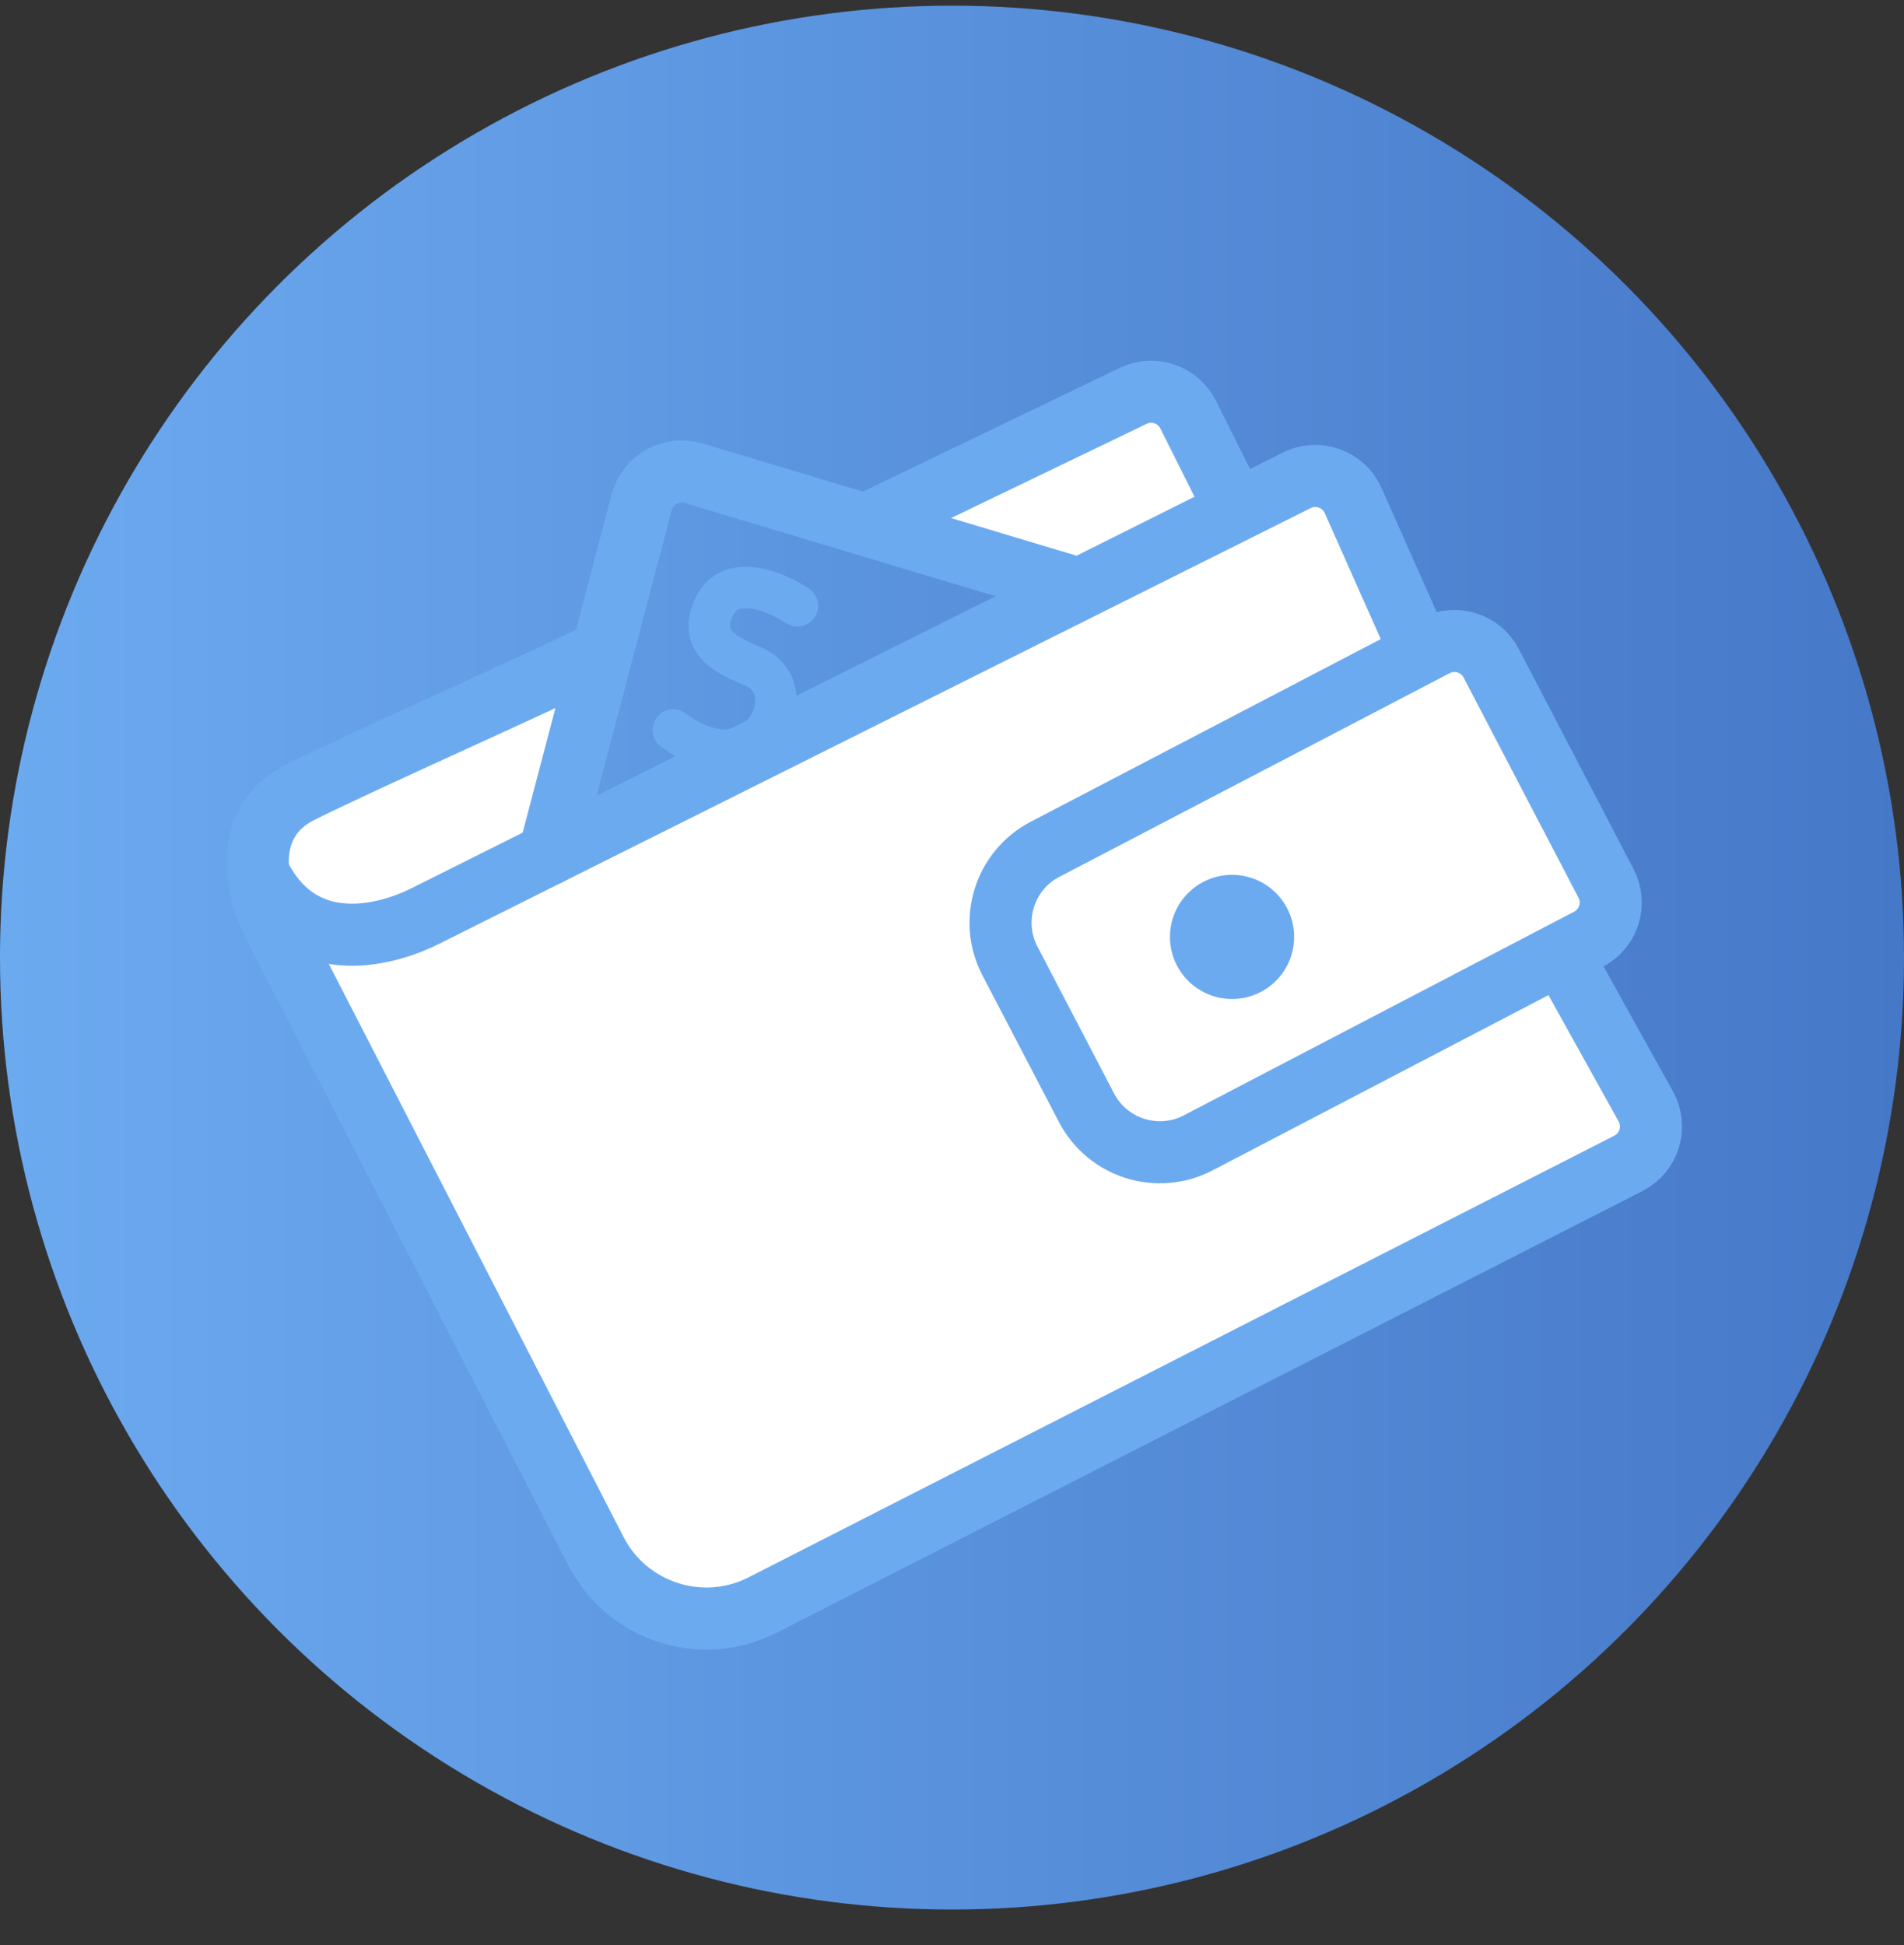
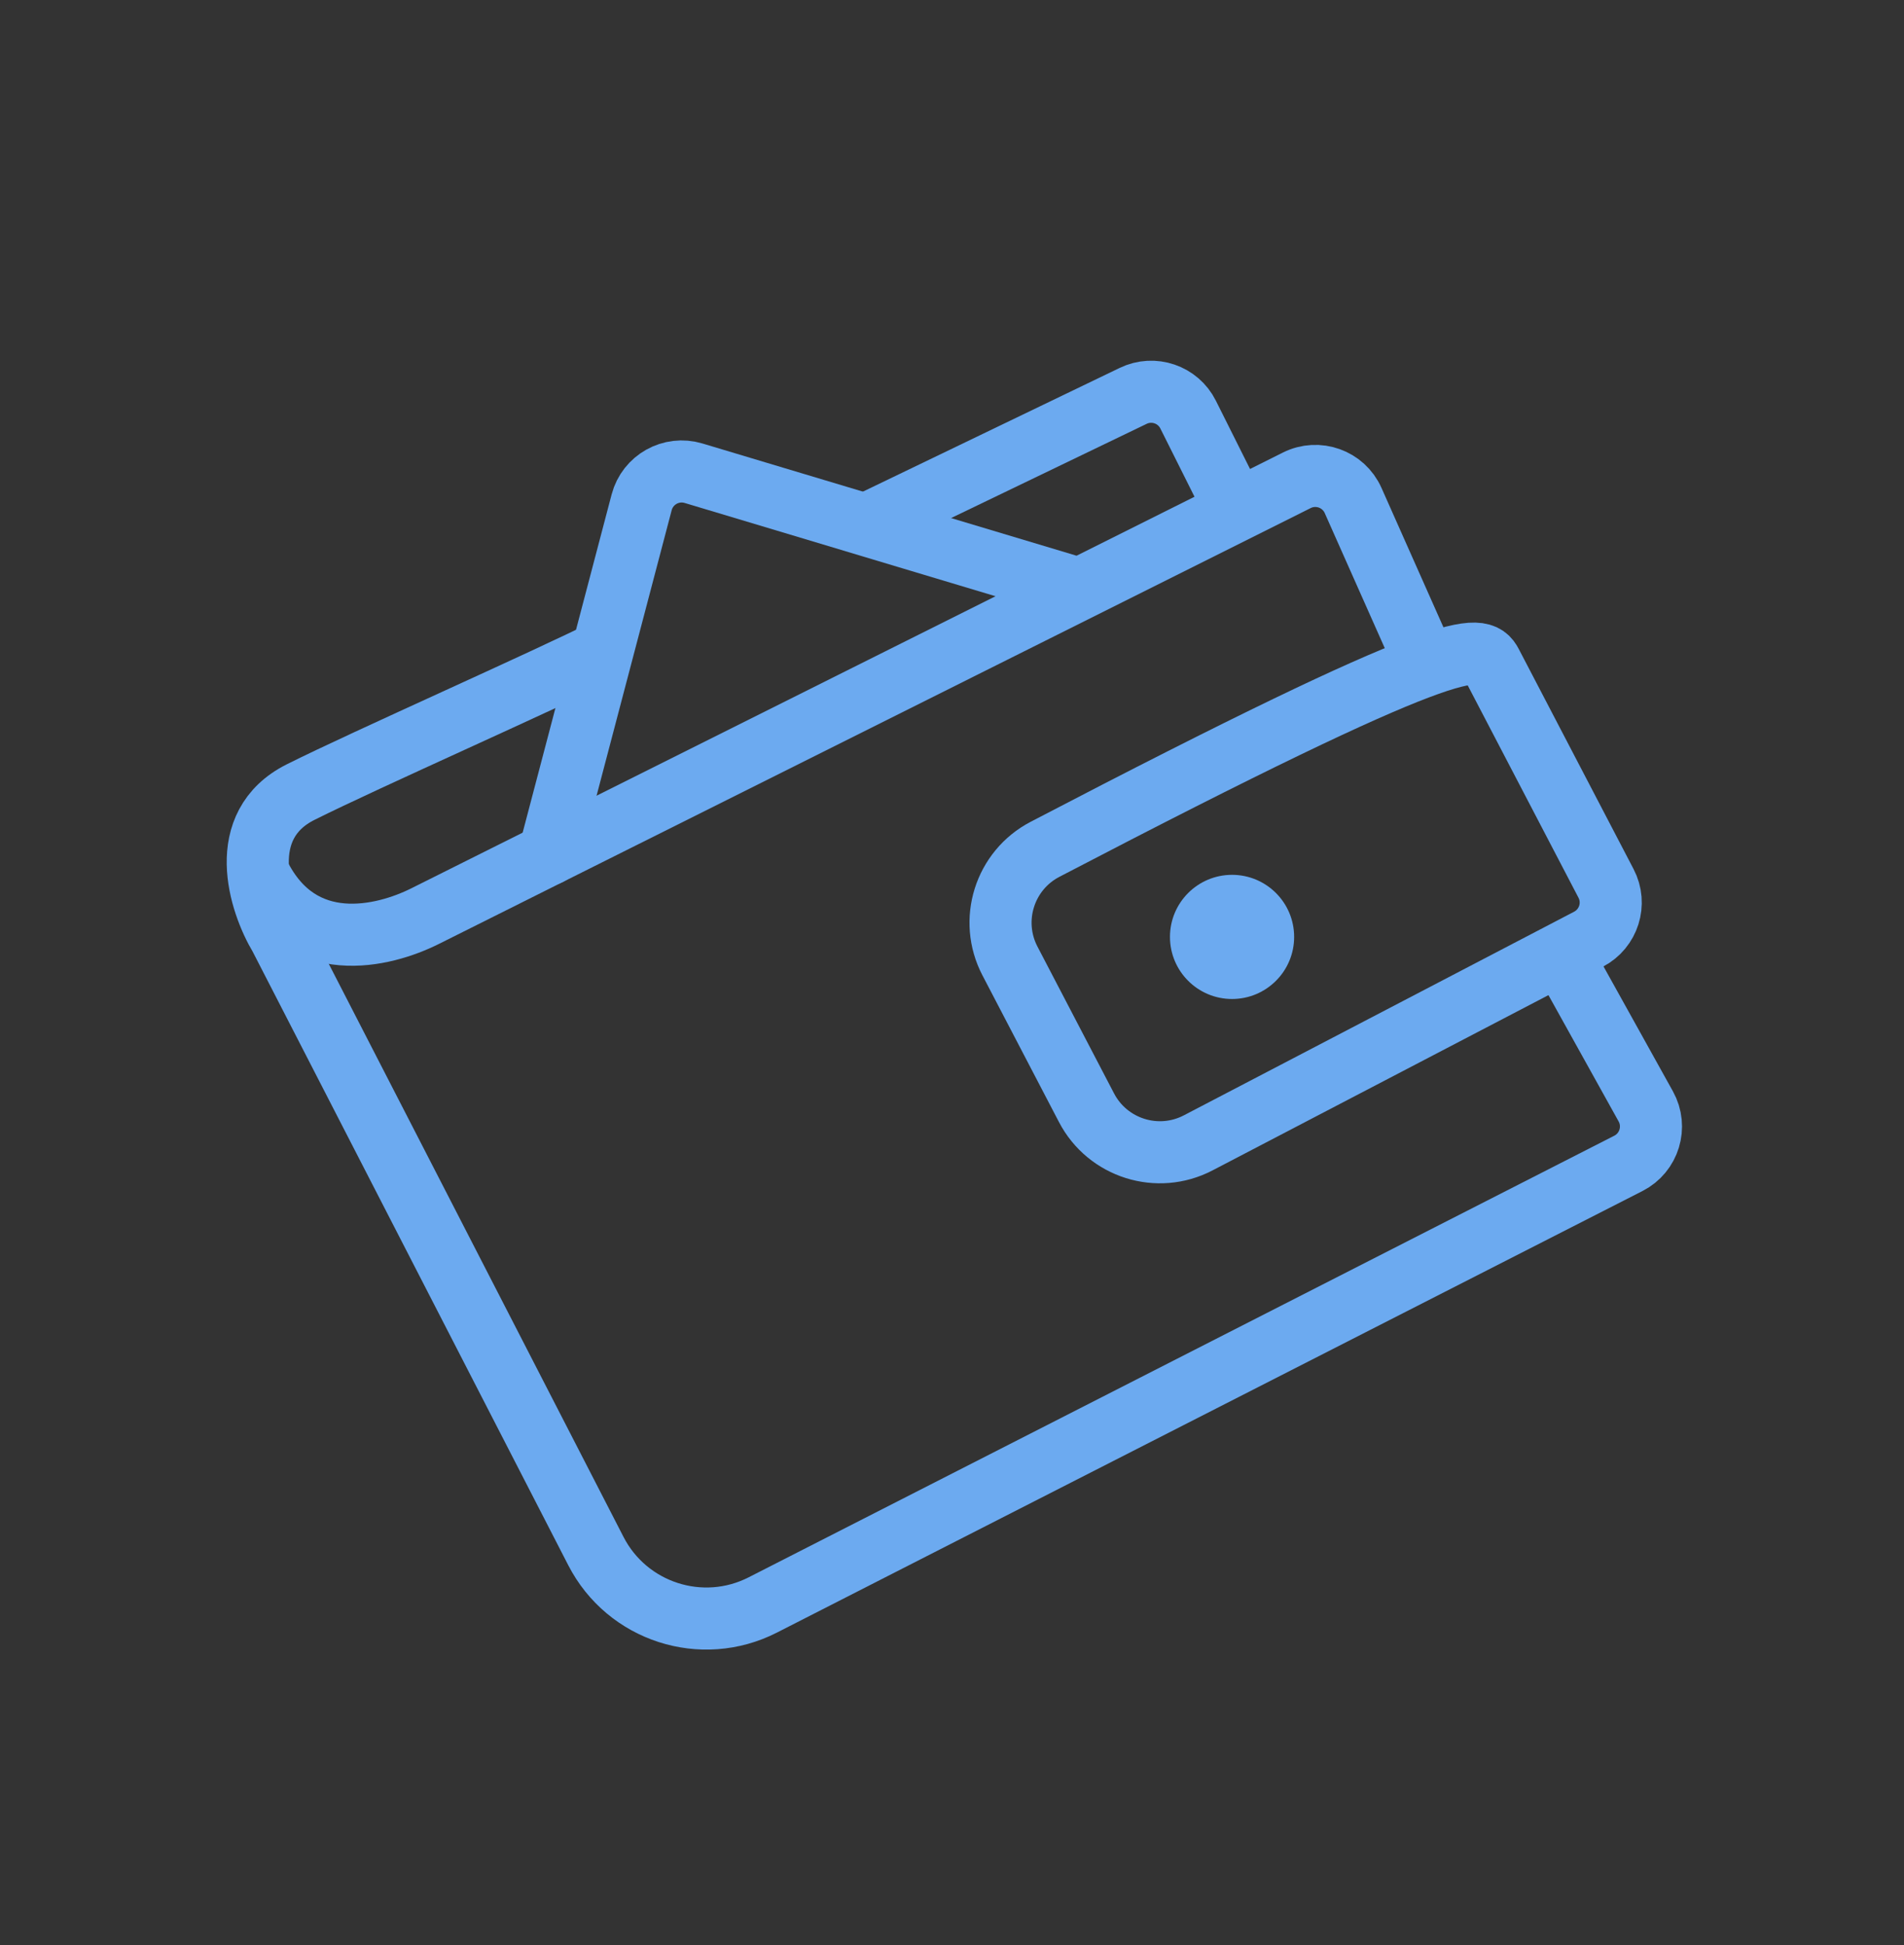
<svg xmlns="http://www.w3.org/2000/svg" width="46" height="47" viewBox="0 0 46 47" fill="none">
  <rect x="0" y="0" width="46" height="47" fill="#333333" stroke="none" />
-   <circle cx="23" cy="23" r="23" transform="matrix(-1 0 0 1 46 0.137)" fill="url(#paint0_linear_5428_92872)" />
-   <path d="M30 12.637L28 9.637L21 12.637L26.5 14.137L13.5 20.137L14.5 16.137L7 19.637L6.5 21.637L15 38.637L18 39.137L39.5 27.637L38 23.137L39 21.637L35.5 15.637H34L32 11.637L30 12.637Z" fill="white" />
  <path d="M13.266 20.637L15.502 12.137C15.646 11.59 16.215 11.271 16.757 11.434L25.766 14.137" stroke="#6CAAF0" stroke-width="1.5" stroke-linecap="round" />
  <path d="M37.764 23.137L39.761 26.731C40.036 27.226 39.846 27.85 39.342 28.108L18.428 38.778C16.956 39.529 15.153 38.947 14.397 37.477L6.765 22.637C6.265 21.803 5.665 19.937 7.265 19.137C8.865 18.337 13.098 16.47 14.765 15.637M21.001 12.637L27.377 9.565C27.869 9.327 28.461 9.529 28.705 10.018L29.765 12.137" stroke="#6CAAF0" stroke-width="1.5" />
  <path d="M34.266 15.637L32.691 12.093C32.459 11.572 31.84 11.35 31.33 11.605L10.266 22.137C9.266 22.637 7.266 23.137 6.266 21.137" stroke="#6CAAF0" stroke-width="1.5" stroke-linecap="round" />
-   <path d="M24.4 23.218C23.889 22.239 24.268 21.031 25.248 20.52L34.676 15.6C35.166 15.345 35.77 15.535 36.026 16.024L38.801 21.344C39.057 21.833 38.867 22.437 38.377 22.693L28.948 27.613C27.969 28.124 26.761 27.744 26.25 26.765L24.4 23.218Z" stroke="#6CAAF0" stroke-width="1.5" />
+   <path d="M24.4 23.218C23.889 22.239 24.268 21.031 25.248 20.52C35.166 15.345 35.77 15.535 36.026 16.024L38.801 21.344C39.057 21.833 38.867 22.437 38.377 22.693L28.948 27.613C27.969 28.124 26.761 27.744 26.25 26.765L24.4 23.218Z" stroke="#6CAAF0" stroke-width="1.5" />
  <circle cx="29.766" cy="22.637" r="1.5" fill="#6CAAF0" />
-   <path d="M19.266 14.637C18.766 14.304 17.666 13.837 17.266 14.637C16.766 15.637 17.818 15.913 18.266 16.137C19.471 16.74 18.266 19.137 16.266 17.637" stroke="#6CAAF0" stroke-linecap="round" />
  <defs>
    <linearGradient id="paint0_linear_5428_92872" x1="-3.69099e-08" y1="23" x2="46" y2="23" gradientUnits="userSpaceOnUse">
      <stop stop-color="#4678C8" />
      <stop offset="1" stop-color="#6CAAF0" />
    </linearGradient>
  </defs>
</svg>